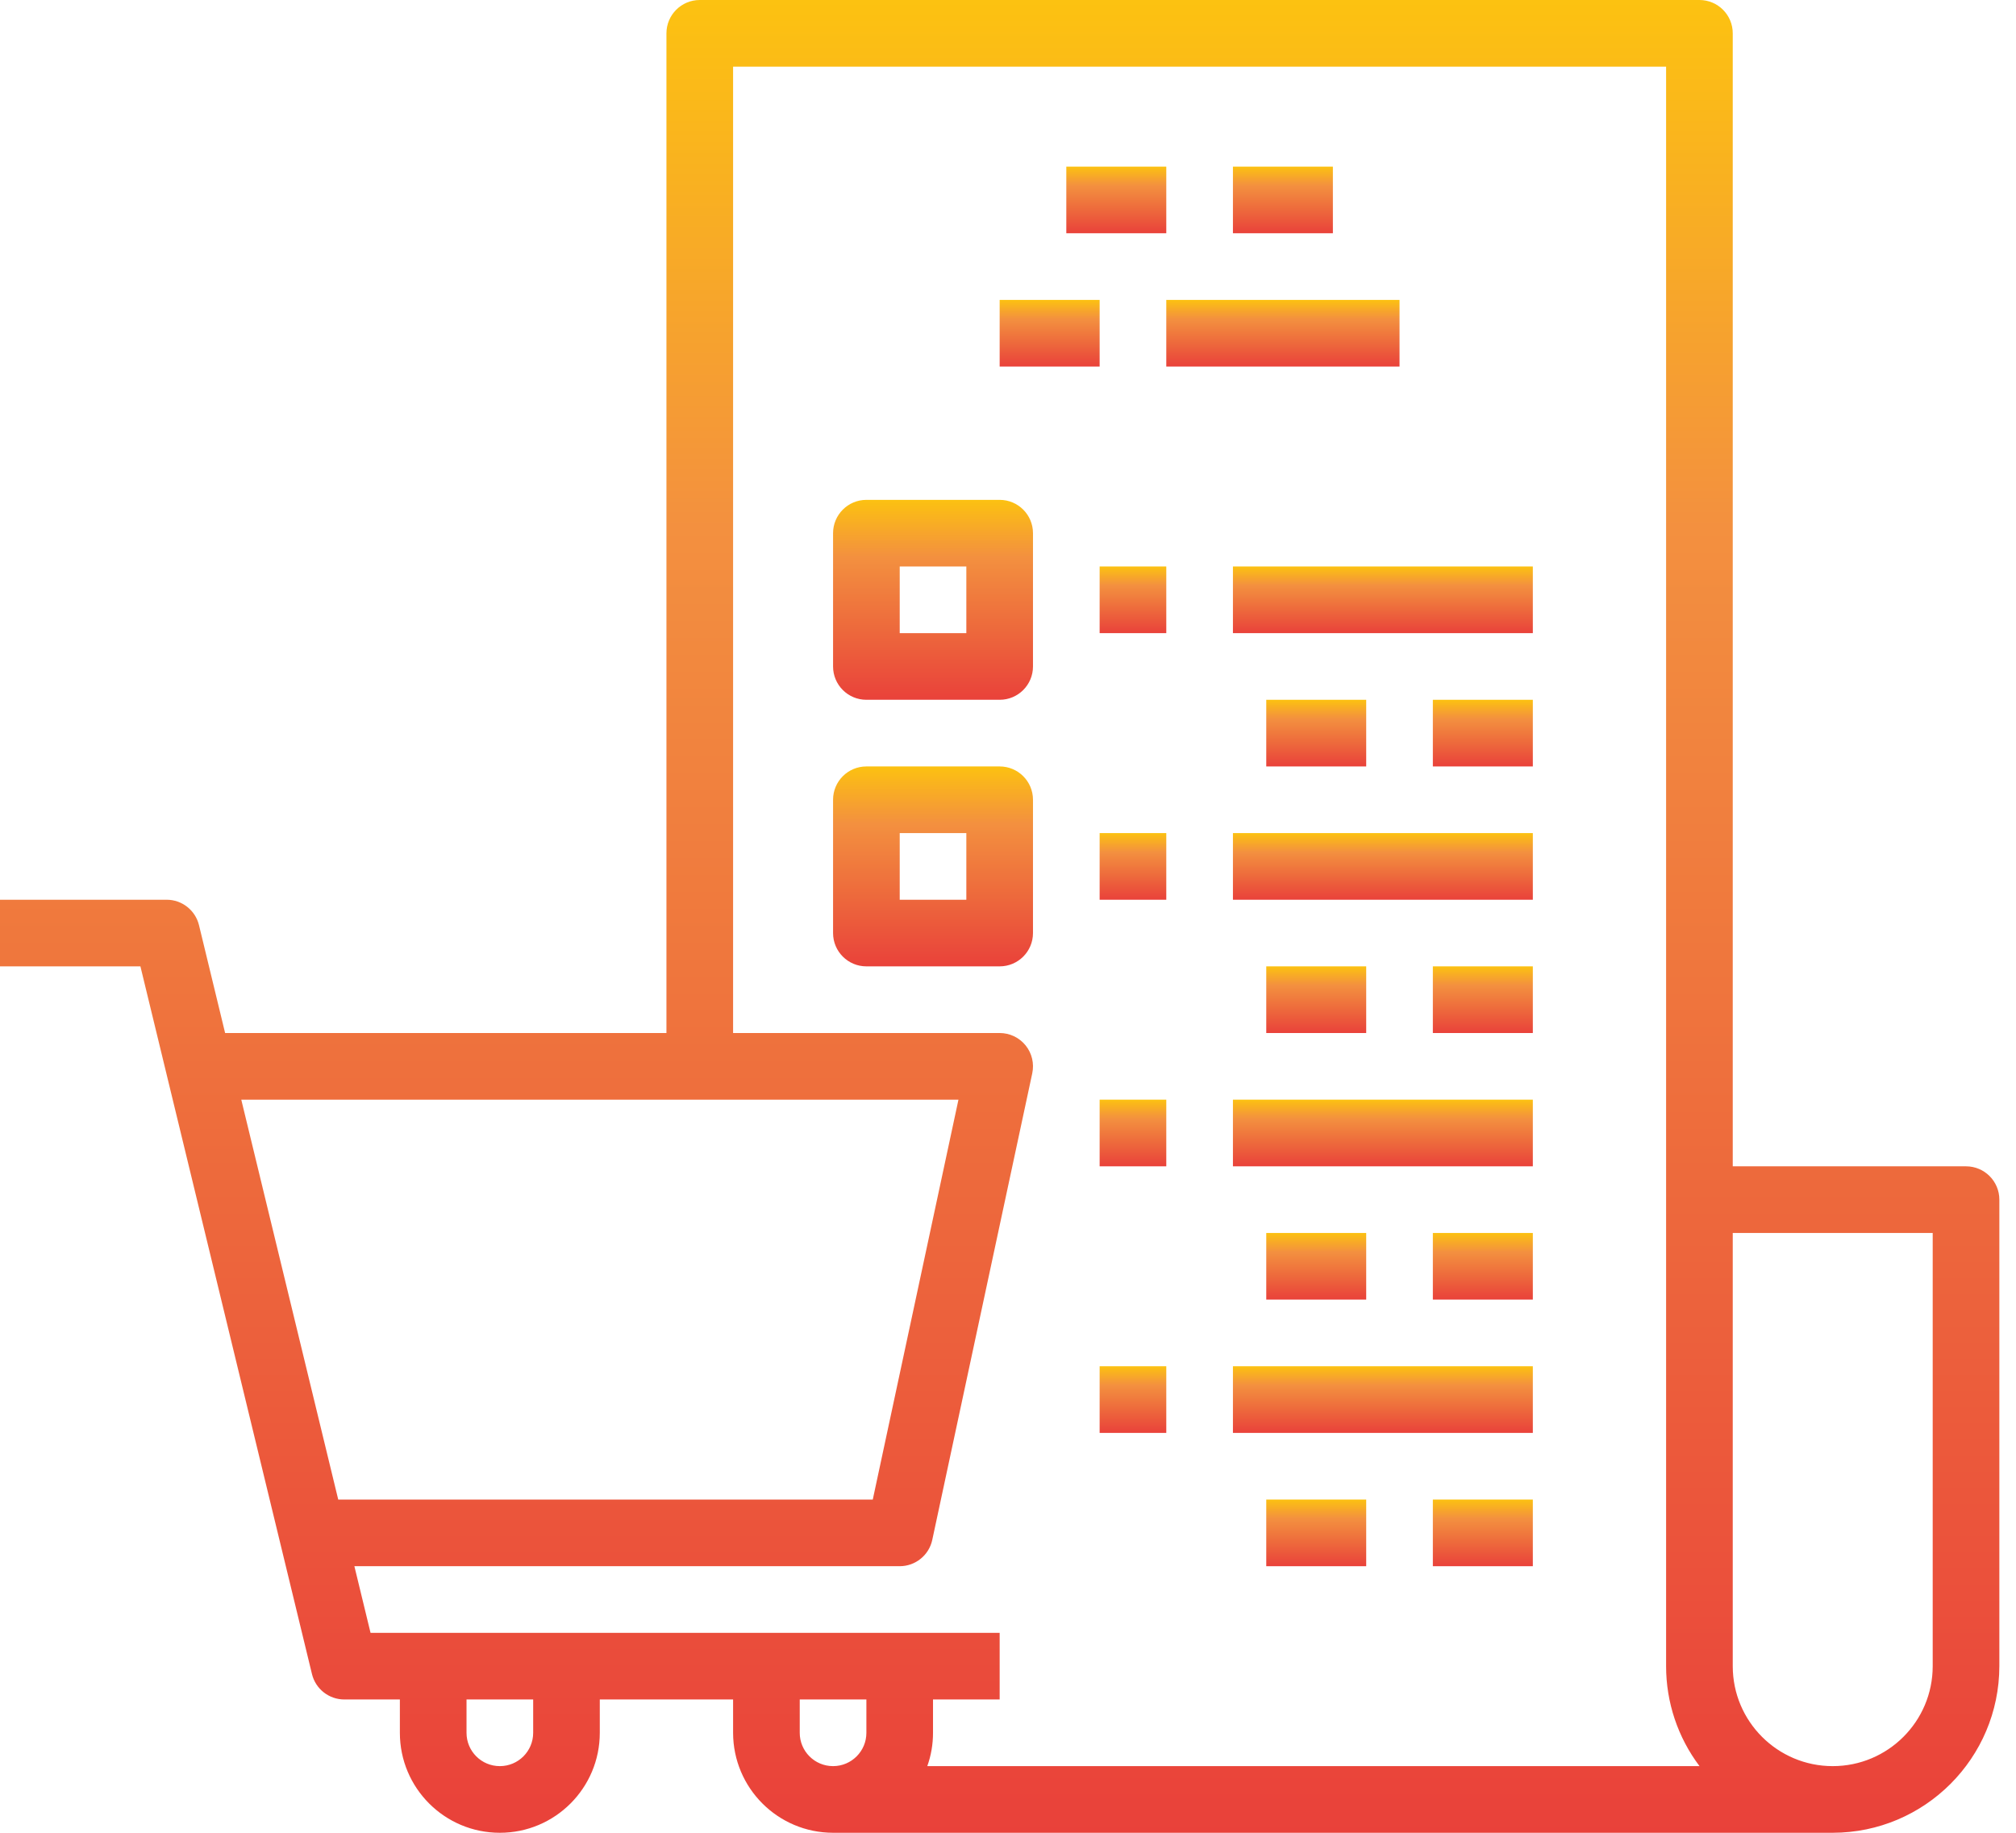
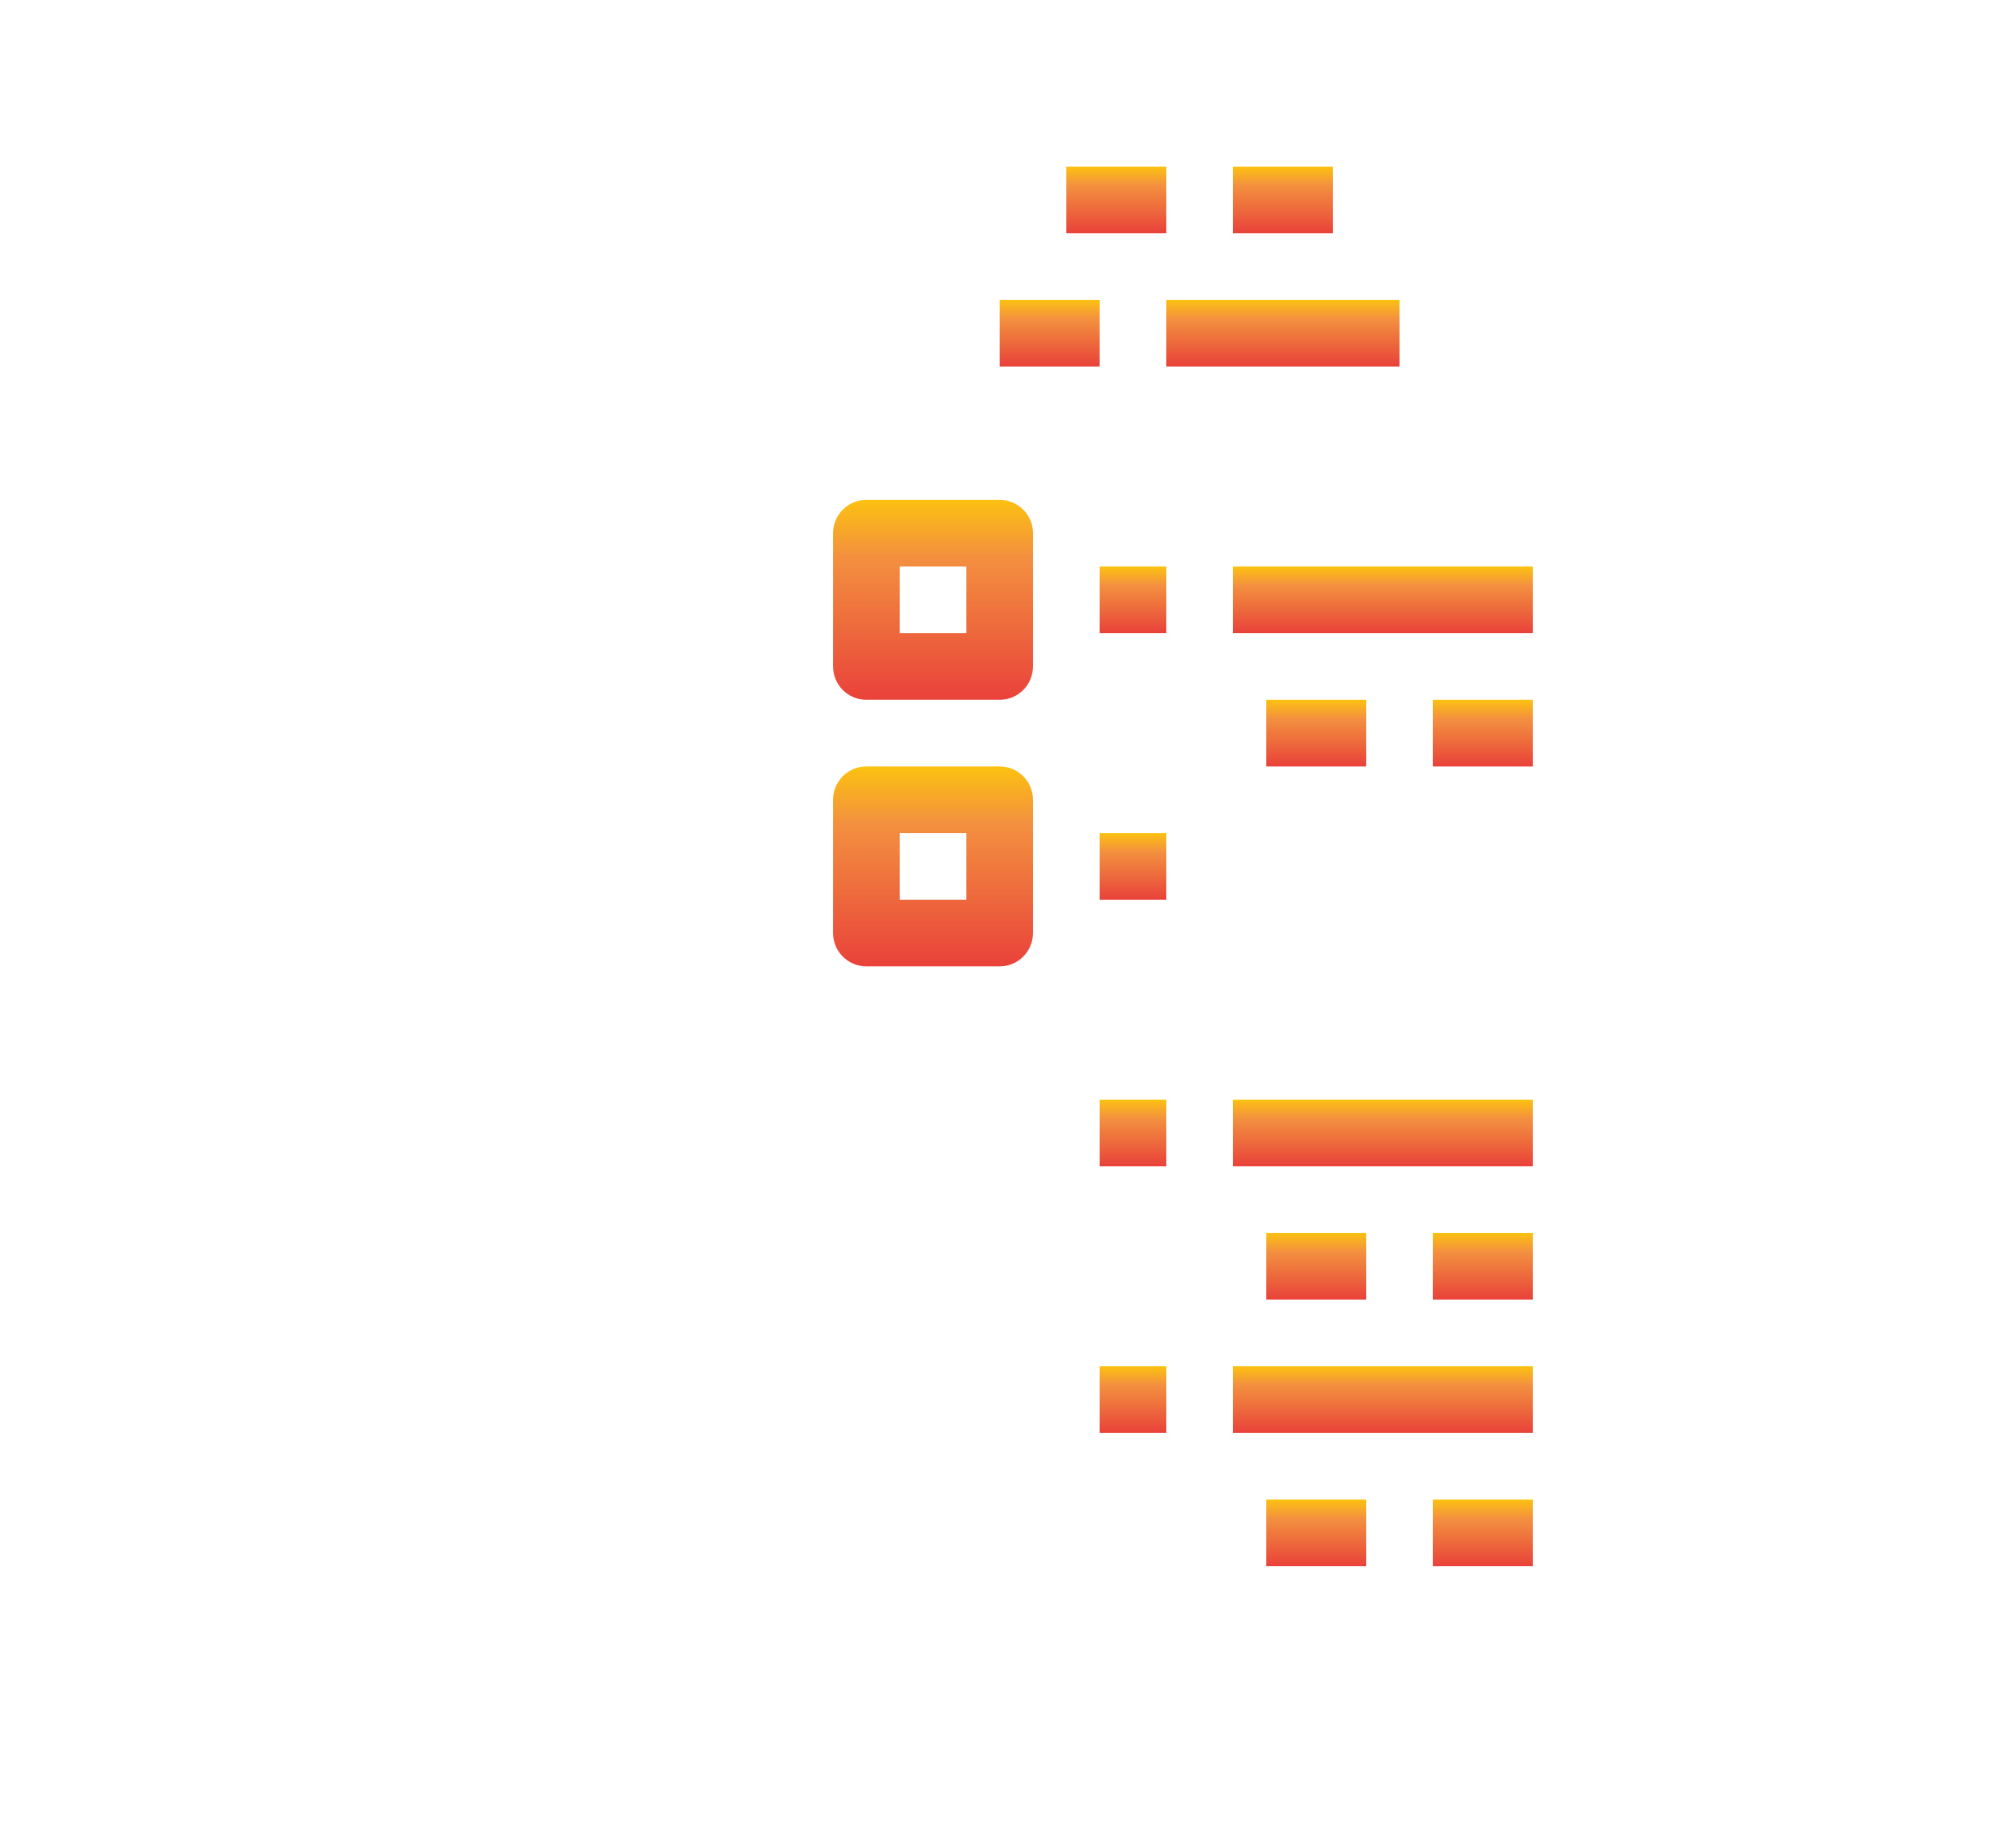
<svg xmlns="http://www.w3.org/2000/svg" width="66px" height="60px" viewBox="0 0 66 60" version="1.1">
  <title>icon_po</title>
  <desc>Created with Sketch.</desc>
  <defs>
    <linearGradient x1="50%" y1="103.05%" x2="50%" y2="-3.196%" id="linearGradient-1">
      <stop stop-color="#E93E3A" offset="0%" />
      <stop stop-color="#ED683C" offset="35%" />
      <stop stop-color="#F3903F" offset="70%" />
      <stop stop-color="#FDC70C" offset="100%" />
    </linearGradient>
    <linearGradient x1="50%" y1="103.05%" x2="50%" y2="-3.196%" id="linearGradient-2">
      <stop stop-color="#E93E3A" offset="0%" />
      <stop stop-color="#ED683C" offset="35%" />
      <stop stop-color="#F3903F" offset="70%" />
      <stop stop-color="#FDC70C" offset="100%" />
    </linearGradient>
    <linearGradient x1="50%" y1="103.05%" x2="50%" y2="-3.196%" id="linearGradient-3">
      <stop stop-color="#E93E3A" offset="0%" />
      <stop stop-color="#ED683C" offset="35%" />
      <stop stop-color="#F3903F" offset="70%" />
      <stop stop-color="#FDC70C" offset="100%" />
    </linearGradient>
    <linearGradient x1="50%" y1="103.05%" x2="50%" y2="-3.196%" id="linearGradient-4">
      <stop stop-color="#E93E3A" offset="0%" />
      <stop stop-color="#ED683C" offset="35%" />
      <stop stop-color="#F3903F" offset="70%" />
      <stop stop-color="#FDC70C" offset="100%" />
    </linearGradient>
    <linearGradient x1="50%" y1="103.05%" x2="50%" y2="-3.196%" id="linearGradient-5">
      <stop stop-color="#E93E3A" offset="0%" />
      <stop stop-color="#ED683C" offset="35%" />
      <stop stop-color="#F3903F" offset="70%" />
      <stop stop-color="#FDC70C" offset="100%" />
    </linearGradient>
  </defs>
  <g id="Page-1" stroke="none" stroke-width="1" fill="none" fill-rule="evenodd">
    <g id="Xome-Chennai---Landing-Page" transform="translate(-830, -548)" fill-rule="nonzero">
      <g id="Application-Links" transform="translate(735, 525)">
        <g id="icon_po" transform="translate(95, 23)">
-           <path d="M64.364,38.182 L56.727,38.182 L56.727,1.091 C56.727,0.488 56.239,0 55.636,0 L22.909,0 C22.307,0 21.818,0.488 21.818,1.091 L21.818,33.818 L7.37,33.818 L6.515,30.288 C6.396,29.799 5.958,29.454 5.455,29.455 L3.87568765e-15,29.455 L3.87568765e-15,31.636 L4.597,31.636 L10.213,54.802 C10.331,55.292 10.769,55.636 11.273,55.636 L13.091,55.636 L13.091,56.727 C13.091,58.535 14.556,60 16.364,60 C18.171,60 19.636,58.535 19.636,56.727 L19.636,55.636 L24,55.636 L24,56.727 C24.002,58.534 25.466,59.998 27.273,60 L60,60 C63.011,59.997 65.451,57.556 65.455,54.545 L65.455,39.273 C65.455,38.67 64.966,38.182 64.364,38.182 L64.364,38.182 Z M31.378,36 L28.573,49.091 L11.073,49.091 L7.899,36 L31.378,36 Z M11.602,51.273 L29.455,51.273 C29.969,51.273 30.414,50.913 30.521,50.41 L33.794,35.138 C33.863,34.815 33.783,34.479 33.576,34.223 C33.369,33.967 33.057,33.818 32.727,33.818 L24,33.818 L24,2.182 L54.545,2.182 L54.545,54.545 C54.544,55.726 54.928,56.875 55.639,57.818 L30.358,57.818 C30.482,57.468 30.546,57.099 30.545,56.727 L30.545,55.636 L32.727,55.636 L32.727,53.455 L12.131,53.455 L11.602,51.273 Z M17.455,56.727 C17.455,57.33 16.966,57.818 16.364,57.818 C15.761,57.818 15.273,57.33 15.273,56.727 L15.273,55.636 L17.455,55.636 L17.455,56.727 Z M26.182,56.727 L26.182,55.636 L28.364,55.636 L28.364,56.727 C28.364,57.33 27.875,57.818 27.273,57.818 C26.67,57.818 26.182,57.33 26.182,56.727 Z M63.273,54.545 C63.273,56.353 61.807,57.818 60,57.818 C58.193,57.818 56.727,56.353 56.727,54.545 L56.727,40.364 L63.273,40.364 L63.273,54.545 Z" id="Shape" fill="url(#linearGradient-1)" />
          <polygon id="Path" fill="url(#linearGradient-2)" points="38.182 9.818 45.818 9.818 45.818 12 38.182 12" />
          <polygon id="Path" fill="url(#linearGradient-3)" points="32.727 9.818 36 9.818 36 12 32.727 12" />
          <polygon id="Path" fill="url(#linearGradient-3)" points="40.364 5.455 43.636 5.455 43.636 7.636 40.364 7.636" />
          <polygon id="Path" fill="url(#linearGradient-3)" points="34.909 5.455 38.182 5.455 38.182 7.636 34.909 7.636" />
          <path d="M28.364,22.909 L32.727,22.909 C33.33,22.909 33.818,22.421 33.818,21.818 L33.818,17.455 C33.818,16.852 33.33,16.364 32.727,16.364 L28.364,16.364 C27.761,16.364 27.273,16.852 27.273,17.455 L27.273,21.818 C27.273,22.421 27.761,22.909 28.364,22.909 L28.364,22.909 Z M29.455,18.545 L31.636,18.545 L31.636,20.727 L29.455,20.727 L29.455,18.545 Z" id="Shape" fill="url(#linearGradient-4)" />
          <polygon id="Path" fill="url(#linearGradient-4)" points="36 18.545 38.182 18.545 38.182 20.727 36 20.727" />
          <polygon id="Path" fill="url(#linearGradient-5)" points="40.364 18.545 50.182 18.545 50.182 20.727 40.364 20.727" />
          <polygon id="Path" fill="url(#linearGradient-3)" points="41.455 22.909 44.727 22.909 44.727 25.091 41.455 25.091" />
          <polygon id="Path" fill="url(#linearGradient-3)" points="46.909 22.909 50.182 22.909 50.182 25.091 46.909 25.091" />
-           <polygon id="Path" fill="url(#linearGradient-3)" points="41.455 31.636 44.727 31.636 44.727 33.818 41.455 33.818" />
-           <polygon id="Path" fill="url(#linearGradient-3)" points="46.909 31.636 50.182 31.636 50.182 33.818 46.909 33.818" />
          <polygon id="Path" fill="url(#linearGradient-3)" points="41.455 40.364 44.727 40.364 44.727 42.545 41.455 42.545" />
          <polygon id="Path" fill="url(#linearGradient-3)" points="46.909 40.364 50.182 40.364 50.182 42.545 46.909 42.545" />
          <polygon id="Path" fill="url(#linearGradient-3)" points="41.455 49.091 44.727 49.091 44.727 51.273 41.455 51.273" />
          <polygon id="Path" fill="url(#linearGradient-3)" points="46.909 49.091 50.182 49.091 50.182 51.273 46.909 51.273" />
          <path d="M33.818,26.182 C33.818,25.579 33.33,25.091 32.727,25.091 L28.364,25.091 C27.761,25.091 27.273,25.579 27.273,26.182 L27.273,30.545 C27.273,31.148 27.761,31.636 28.364,31.636 L32.727,31.636 C33.33,31.636 33.818,31.148 33.818,30.545 L33.818,26.182 Z M31.636,29.455 L29.455,29.455 L29.455,27.273 L31.636,27.273 L31.636,29.455 Z" id="Shape" fill="url(#linearGradient-4)" />
          <polygon id="Path" fill="url(#linearGradient-4)" points="36 27.273 38.182 27.273 38.182 29.455 36 29.455" />
-           <polygon id="Path" fill="url(#linearGradient-5)" points="40.364 27.273 50.182 27.273 50.182 29.455 40.364 29.455" />
          <polygon id="Path" fill="url(#linearGradient-4)" points="36 36 38.182 36 38.182 38.182 36 38.182" />
          <polygon id="Path" fill="url(#linearGradient-5)" points="40.364 36 50.182 36 50.182 38.182 40.364 38.182" />
          <polygon id="Path" fill="url(#linearGradient-4)" points="36 44.727 38.182 44.727 38.182 46.909 36 46.909" />
          <polygon id="Path" fill="url(#linearGradient-5)" points="40.364 44.727 50.182 44.727 50.182 46.909 40.364 46.909" />
        </g>
      </g>
    </g>
  </g>
</svg>